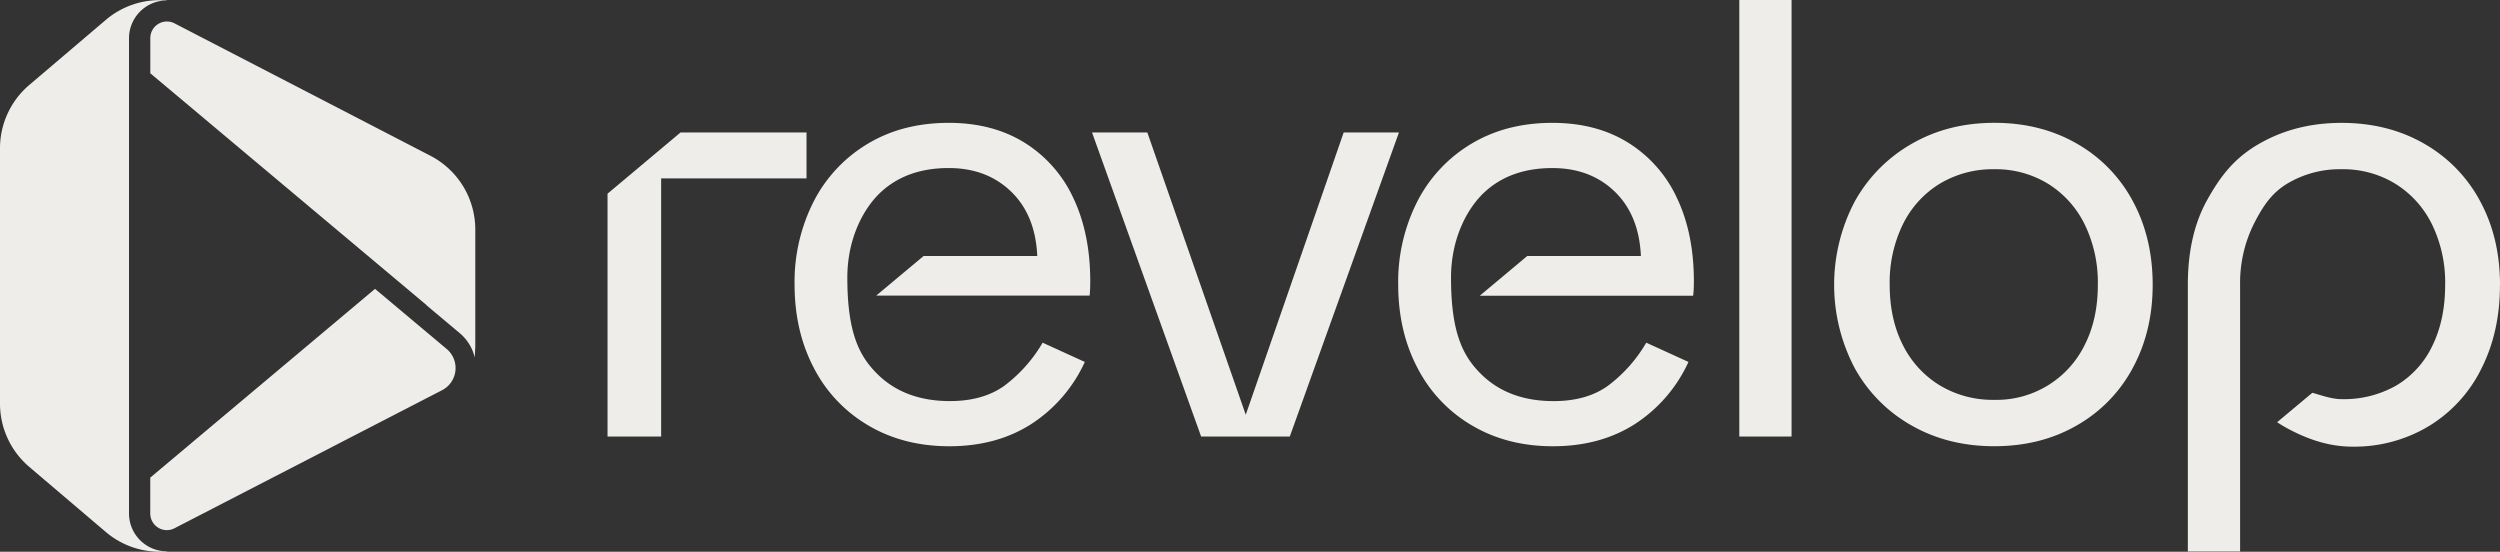
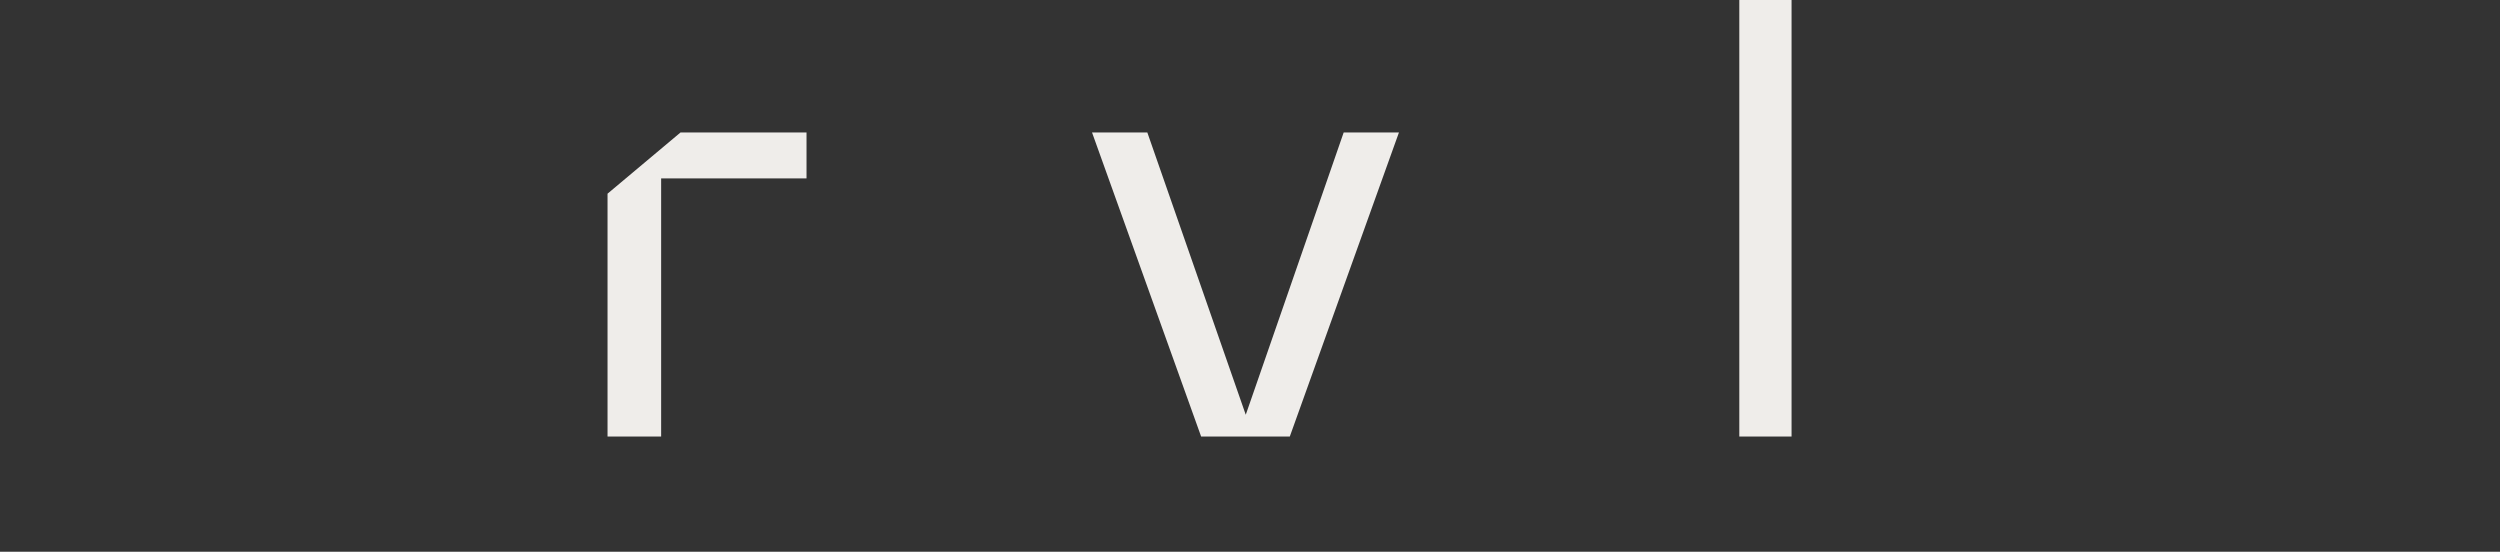
<svg xmlns="http://www.w3.org/2000/svg" id="Lager_1" data-name="Lager 1" viewBox="0.04 0 947.68 209.15">
  <rect x="0.04" y="0" width="947.68" height="209.15" fill="#333333" stroke="none" />
  <defs>
    <style>.cls-1{fill:#efedea}</style>
  </defs>
-   <path class="cls-1" d="M851.28 386.56q0-18-6.39-31.51a48.78 48.78 0 00-18.49-21q-12.1-7.53-28.76-7.53-17.58 0-30.82 8a54.15 54.15 0 00-20.43 21.91 67.23 67.23 0 00-7.19 31.28q0 17.81 7.31 31.72a53.72 53.72 0 0020.66 21.8q13.35 7.88 30.7 7.88 17.8 0 30.93-8.33a55.57 55.57 0 0020.43-23.63l-16-7.3a54.71 54.71 0 01-14.5 16.32Q810.65 432 798.1 432q-17.13 0-27.51-10.27c-6.93-6.85-11.37-15.77-11.37-36.53 0-15.36 6.54-26.89 13.08-32.75s15-8.79 25.34-8.79q14.39 0 23.62 8.9T831.2 377h-43.09l-18 15.06H851c.2-1.55.28-3.37.28-5.5zm113.89 62.54q-17.58 0-31.39-7.88a55.94 55.94 0 01-21.57-21.8 67.81 67.81 0 010-63 56.83 56.83 0 0121.57-21.91q13.82-8 31.39-8t31.27 7.88a54.7 54.7 0 0121.23 21.8q7.53 13.92 7.53 31.72 0 17.58-7.53 31.5a54.64 54.64 0 01-21.23 21.8q-13.7 7.89-31.27 7.89zm0-17.58a37.2 37.2 0 0034.24-20.77q5-9.81 5-22.83a50.28 50.28 0 00-5-22.94 37.46 37.46 0 00-13.93-15.4 37.87 37.87 0 00-20.31-5.48 38.92 38.92 0 00-20.66 5.48 37.23 37.23 0 00-14 15.4 50.15 50.15 0 00-5 22.94q0 13 5 22.83a37.36 37.36 0 0014 15.29 38.92 38.92 0 0020.66 5.48z" transform="translate(-209.14 -279.95)" />
  <path class="cls-1" d="M659.36 0h19.81v165.49h-19.81zM258 50.22l-27.66 23.2v92.07h20.32V67.63h55.11V50.22H258z" />
-   <path class="cls-1" d="M622.46 386.56q0-18-6.39-31.51a48.78 48.78 0 00-18.49-21q-12.11-7.53-28.76-7.53-17.58 0-30.82 8a54.15 54.15 0 00-20.43 21.91 67.23 67.23 0 00-7.19 31.28q0 17.81 7.31 31.72a53.72 53.72 0 0020.66 21.8q13.35 7.88 30.7 7.88 17.81 0 30.93-8.33a55.57 55.57 0 0020.43-23.63l-16-7.3a54.71 54.71 0 01-14.5 16.32q-8.1 5.82-20.65 5.82-17.13 0-27.51-10.27c-6.93-6.85-11.37-15.77-11.37-36.53 0-15.36 6.54-26.89 13.08-32.75s15-8.79 25.34-8.79q14.38 0 23.63 8.9t9.95 24.45h-43.09l-17.95 15h80.89c.15-1.49.23-3.31.23-5.44z" transform="translate(-209.14 -279.95)" />
  <path class="cls-1" d="M488.96 165.49l41.38-115.27h-20.95l-37.12 107-37.31-107H414l41.36 115.27h33.6z" />
-   <path class="cls-1" d="M1156.86 387.93q0-17.81-7.53-31.72a54.7 54.7 0 00-21.23-21.8q-13.69-7.87-31.27-7.88t-31.39 8c-9.21 5.33-14.46 12-19.63 21.32s-7.28 20.26-7.28 32V489h19.81V387.81a50.12 50.12 0 015.14-22.83c3.34-6.62 6.68-11.75 12.69-15.4a38.92 38.92 0 0120.66-5.48 37.89 37.89 0 0120.31 5.48 37.46 37.46 0 0113.93 15.4 50.28 50.28 0 015 22.94q0 13.19-4.8 23a34.93 34.93 0 01-13.58 15.08 40 40 0 01-20.7 5.26c-4 0-7.75-1.45-11.26-2.42L1072.37 440c1.27.84 2.57 1.63 3.94 2.36 7.39 4 15.57 6.9 24.56 6.9a54.79 54.79 0 0029-7.77 52.67 52.67 0 0019.88-21.7q7.1-13.95 7.09-31.77zm-778.4 24.27l-27.11-22.75L266.14 461v13.61a6.3 6.3 0 006.3 6.3 6.22 6.22 0 002.88-.71l101.4-52.32a9.44 9.44 0 001.74-15.68zm-7.64-16.57l12.64 10.61a17.24 17.24 0 015.69 9.26l.2-4.31V367a31.49 31.49 0 00-17-28l-97-50.19a6.29 6.29 0 00-9.19 5.59v13.33l104.68 87.84z" transform="translate(-209.14 -279.95)" />
-   <path class="cls-1" d="M258.08 294.46a14.37 14.37 0 0114.36-14.35V280h-2.78a31.45 31.45 0 00-20.38 7.5l-29 24.66a31.51 31.51 0 00-11.1 24v96.78a31.51 31.51 0 0011.1 24l29 24.66a31.45 31.45 0 0020.38 7.5h2.78v-.16a14.37 14.37 0 01-14.36-14.35V294.46z" transform="translate(-209.14 -279.95)" />
</svg>